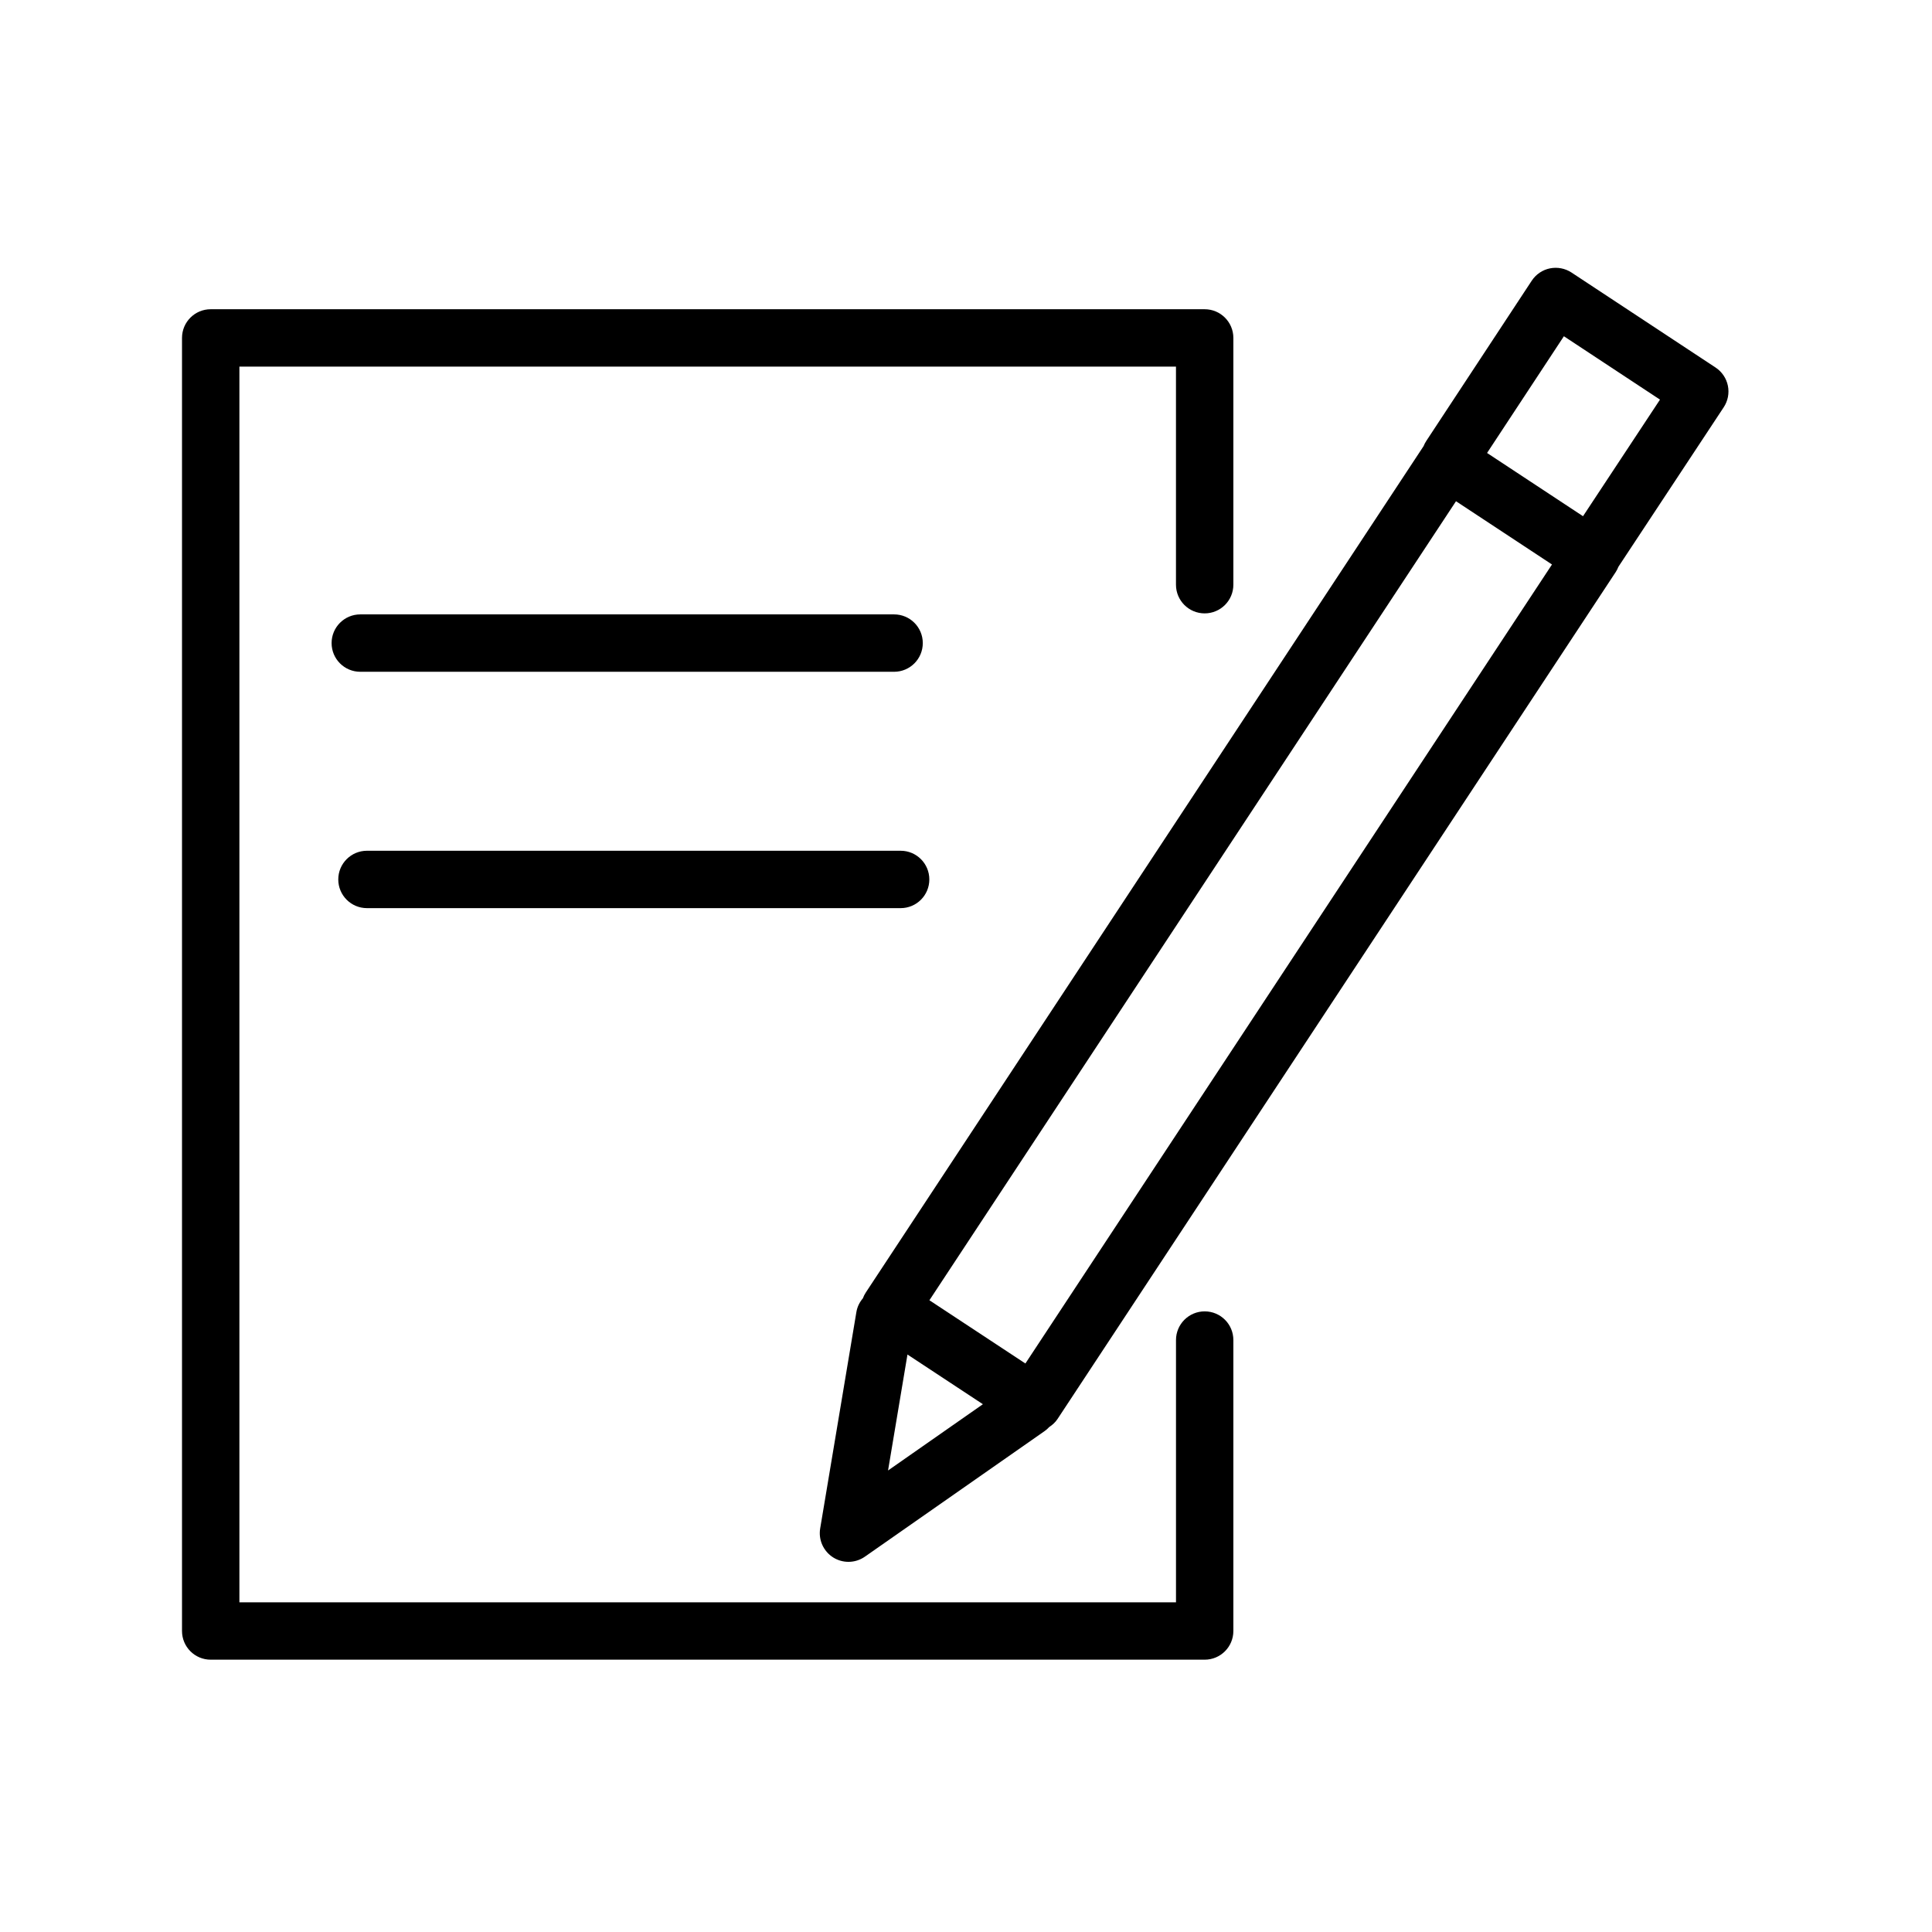
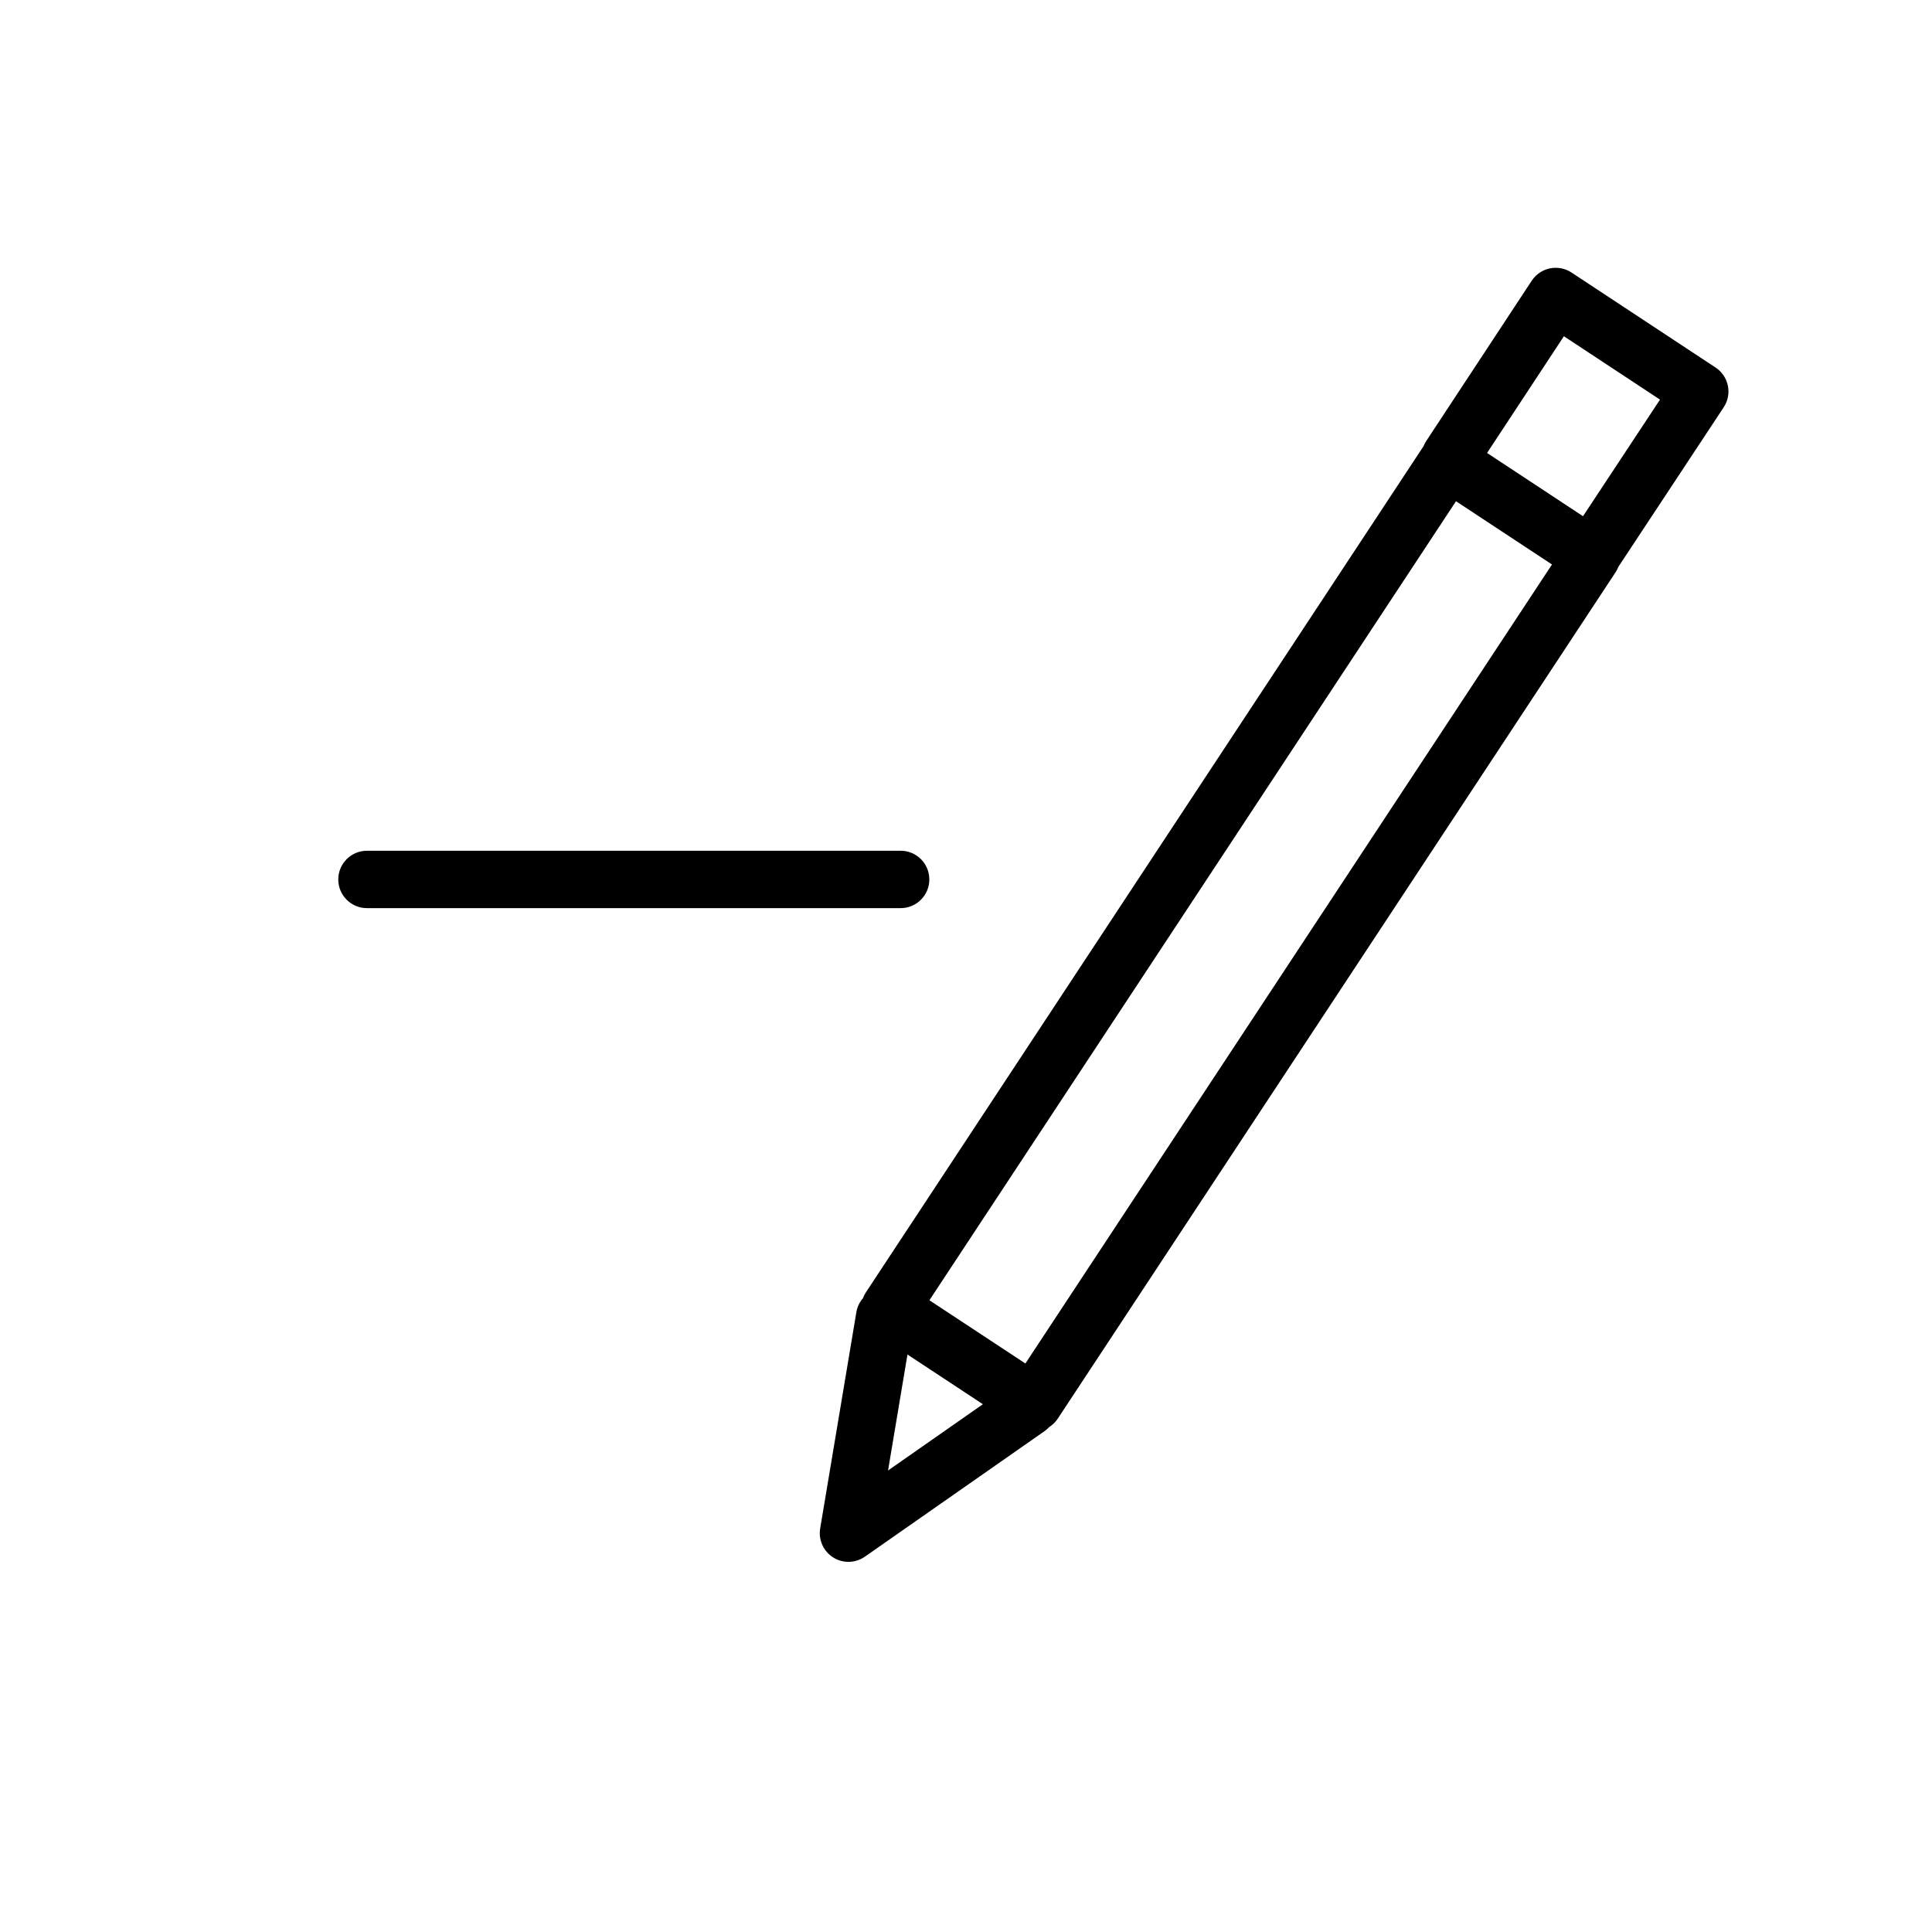
<svg xmlns="http://www.w3.org/2000/svg" width="101" height="101" viewBox="0 0 101 101" fill="none">
-   <path d="M62.978 68.555C62.15 68.555 61.478 69.227 61.478 70.055V83.766H12.515V19.166H61.477V30.567C61.477 31.395 62.149 32.066 62.977 32.066C63.805 32.066 64.477 31.395 64.477 30.567V17.666C64.477 16.837 63.805 16.166 62.977 16.166H11.015C10.186 16.166 9.515 16.837 9.515 17.666V85.264C9.515 86.093 10.186 86.764 11.015 86.764H62.977C63.805 86.764 64.477 86.093 64.477 85.264V70.055C64.478 69.225 63.806 68.555 62.978 68.555Z" fill="black" />
  <path d="M90.329 20.164C90.249 19.774 90.017 19.432 89.685 19.213L82.154 14.247C81.822 14.029 81.419 13.952 81.025 14.03C80.635 14.11 80.294 14.342 80.075 14.675L74.562 23.052C74.505 23.139 74.458 23.23 74.421 23.323L45.257 67.576C45.196 67.669 45.148 67.769 45.109 67.872C44.94 68.071 44.816 68.313 44.77 68.589L42.877 79.902C42.777 80.498 43.045 81.094 43.555 81.418C43.8 81.572 44.078 81.649 44.356 81.649C44.657 81.649 44.958 81.558 45.215 81.378L54.608 74.815C54.698 74.752 54.778 74.68 54.85 74.602C55.016 74.493 55.168 74.359 55.284 74.183L84.464 29.908C84.522 29.819 84.569 29.725 84.607 29.628L90.11 21.293C90.33 20.96 90.409 20.555 90.329 20.164ZM47.44 70.811L51.383 73.409L46.425 76.873L47.44 70.811ZM53.605 71.28L48.587 67.974L76.116 26.203L81.134 29.51L53.605 71.28ZM82.756 26.986L77.74 23.68L81.756 17.578L86.78 20.891L82.756 26.986Z" fill="black" />
-   <path d="M46.741 35.119C47.57 35.119 48.241 34.448 48.241 33.619C48.241 32.79 47.57 32.119 46.741 32.119H18.835C18.006 32.119 17.335 32.79 17.335 33.619C17.335 34.448 18.006 35.119 18.835 35.119H46.741Z" fill="black" />
  <path d="M19.184 47.475H47.083C47.912 47.475 48.583 46.804 48.583 45.975C48.583 45.146 47.912 44.475 47.083 44.475H19.184C18.355 44.475 17.684 45.146 17.684 45.975C17.684 46.804 18.355 47.475 19.184 47.475Z" fill="black" />
</svg>